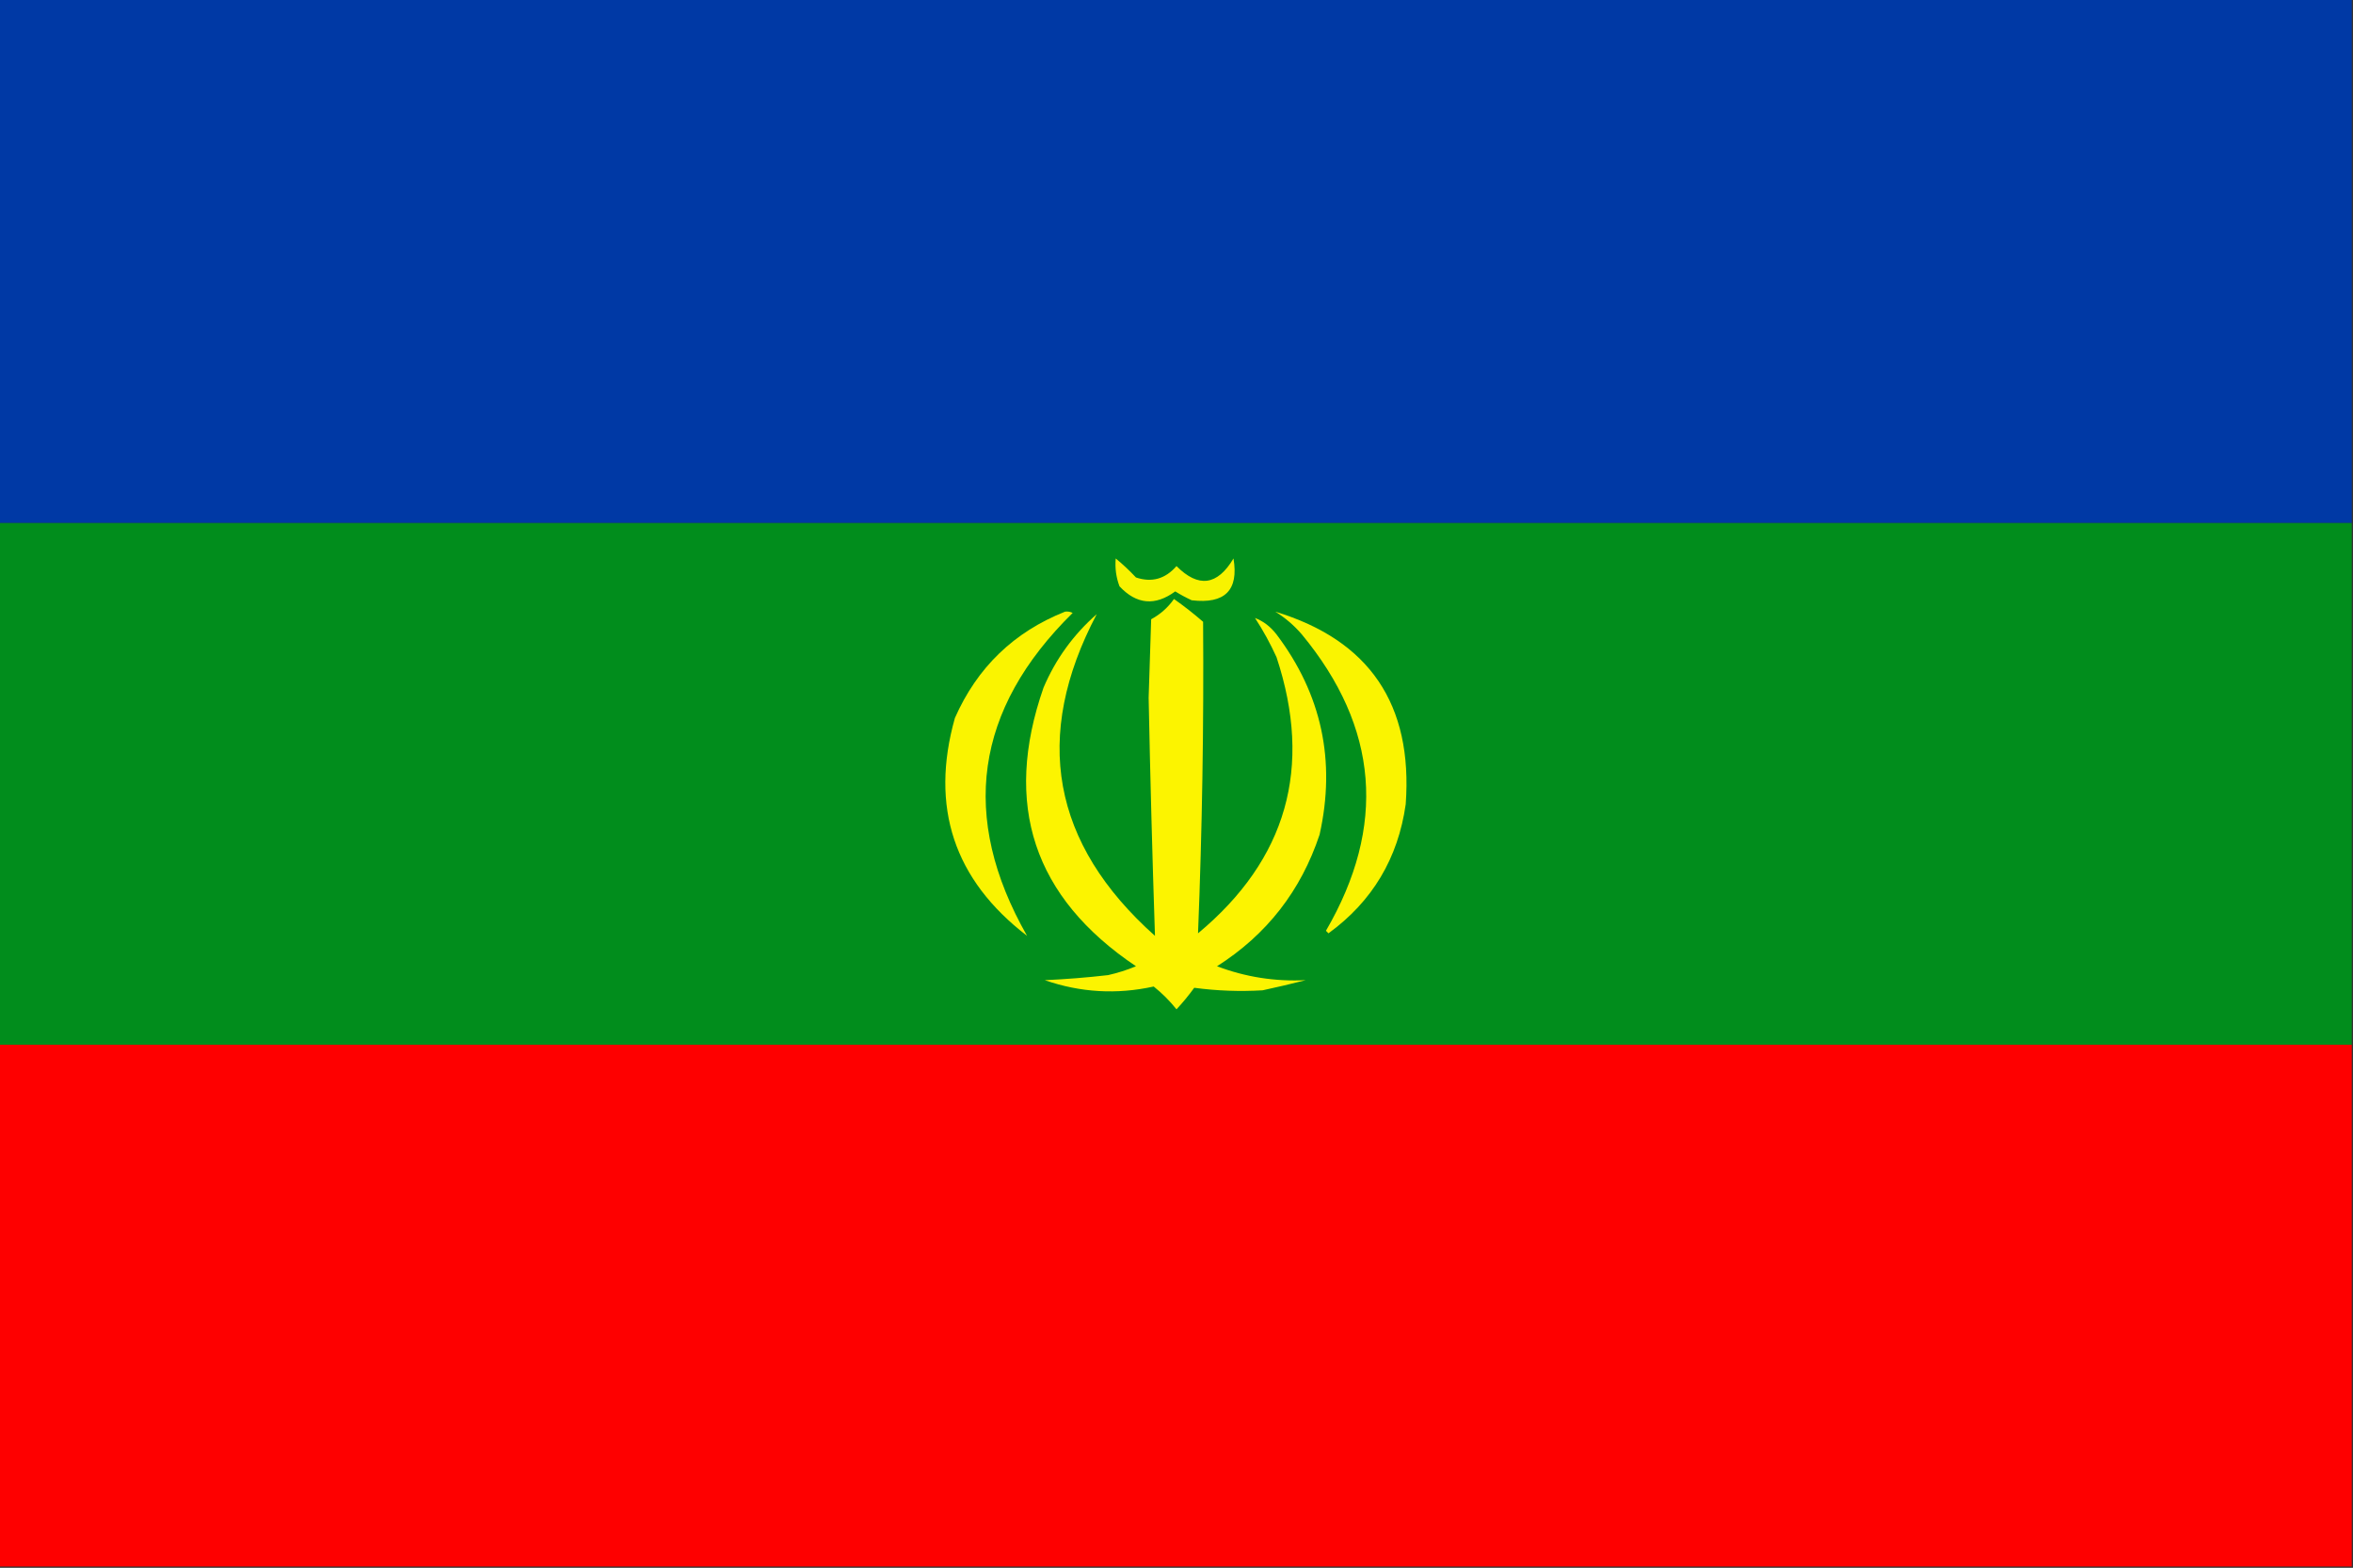
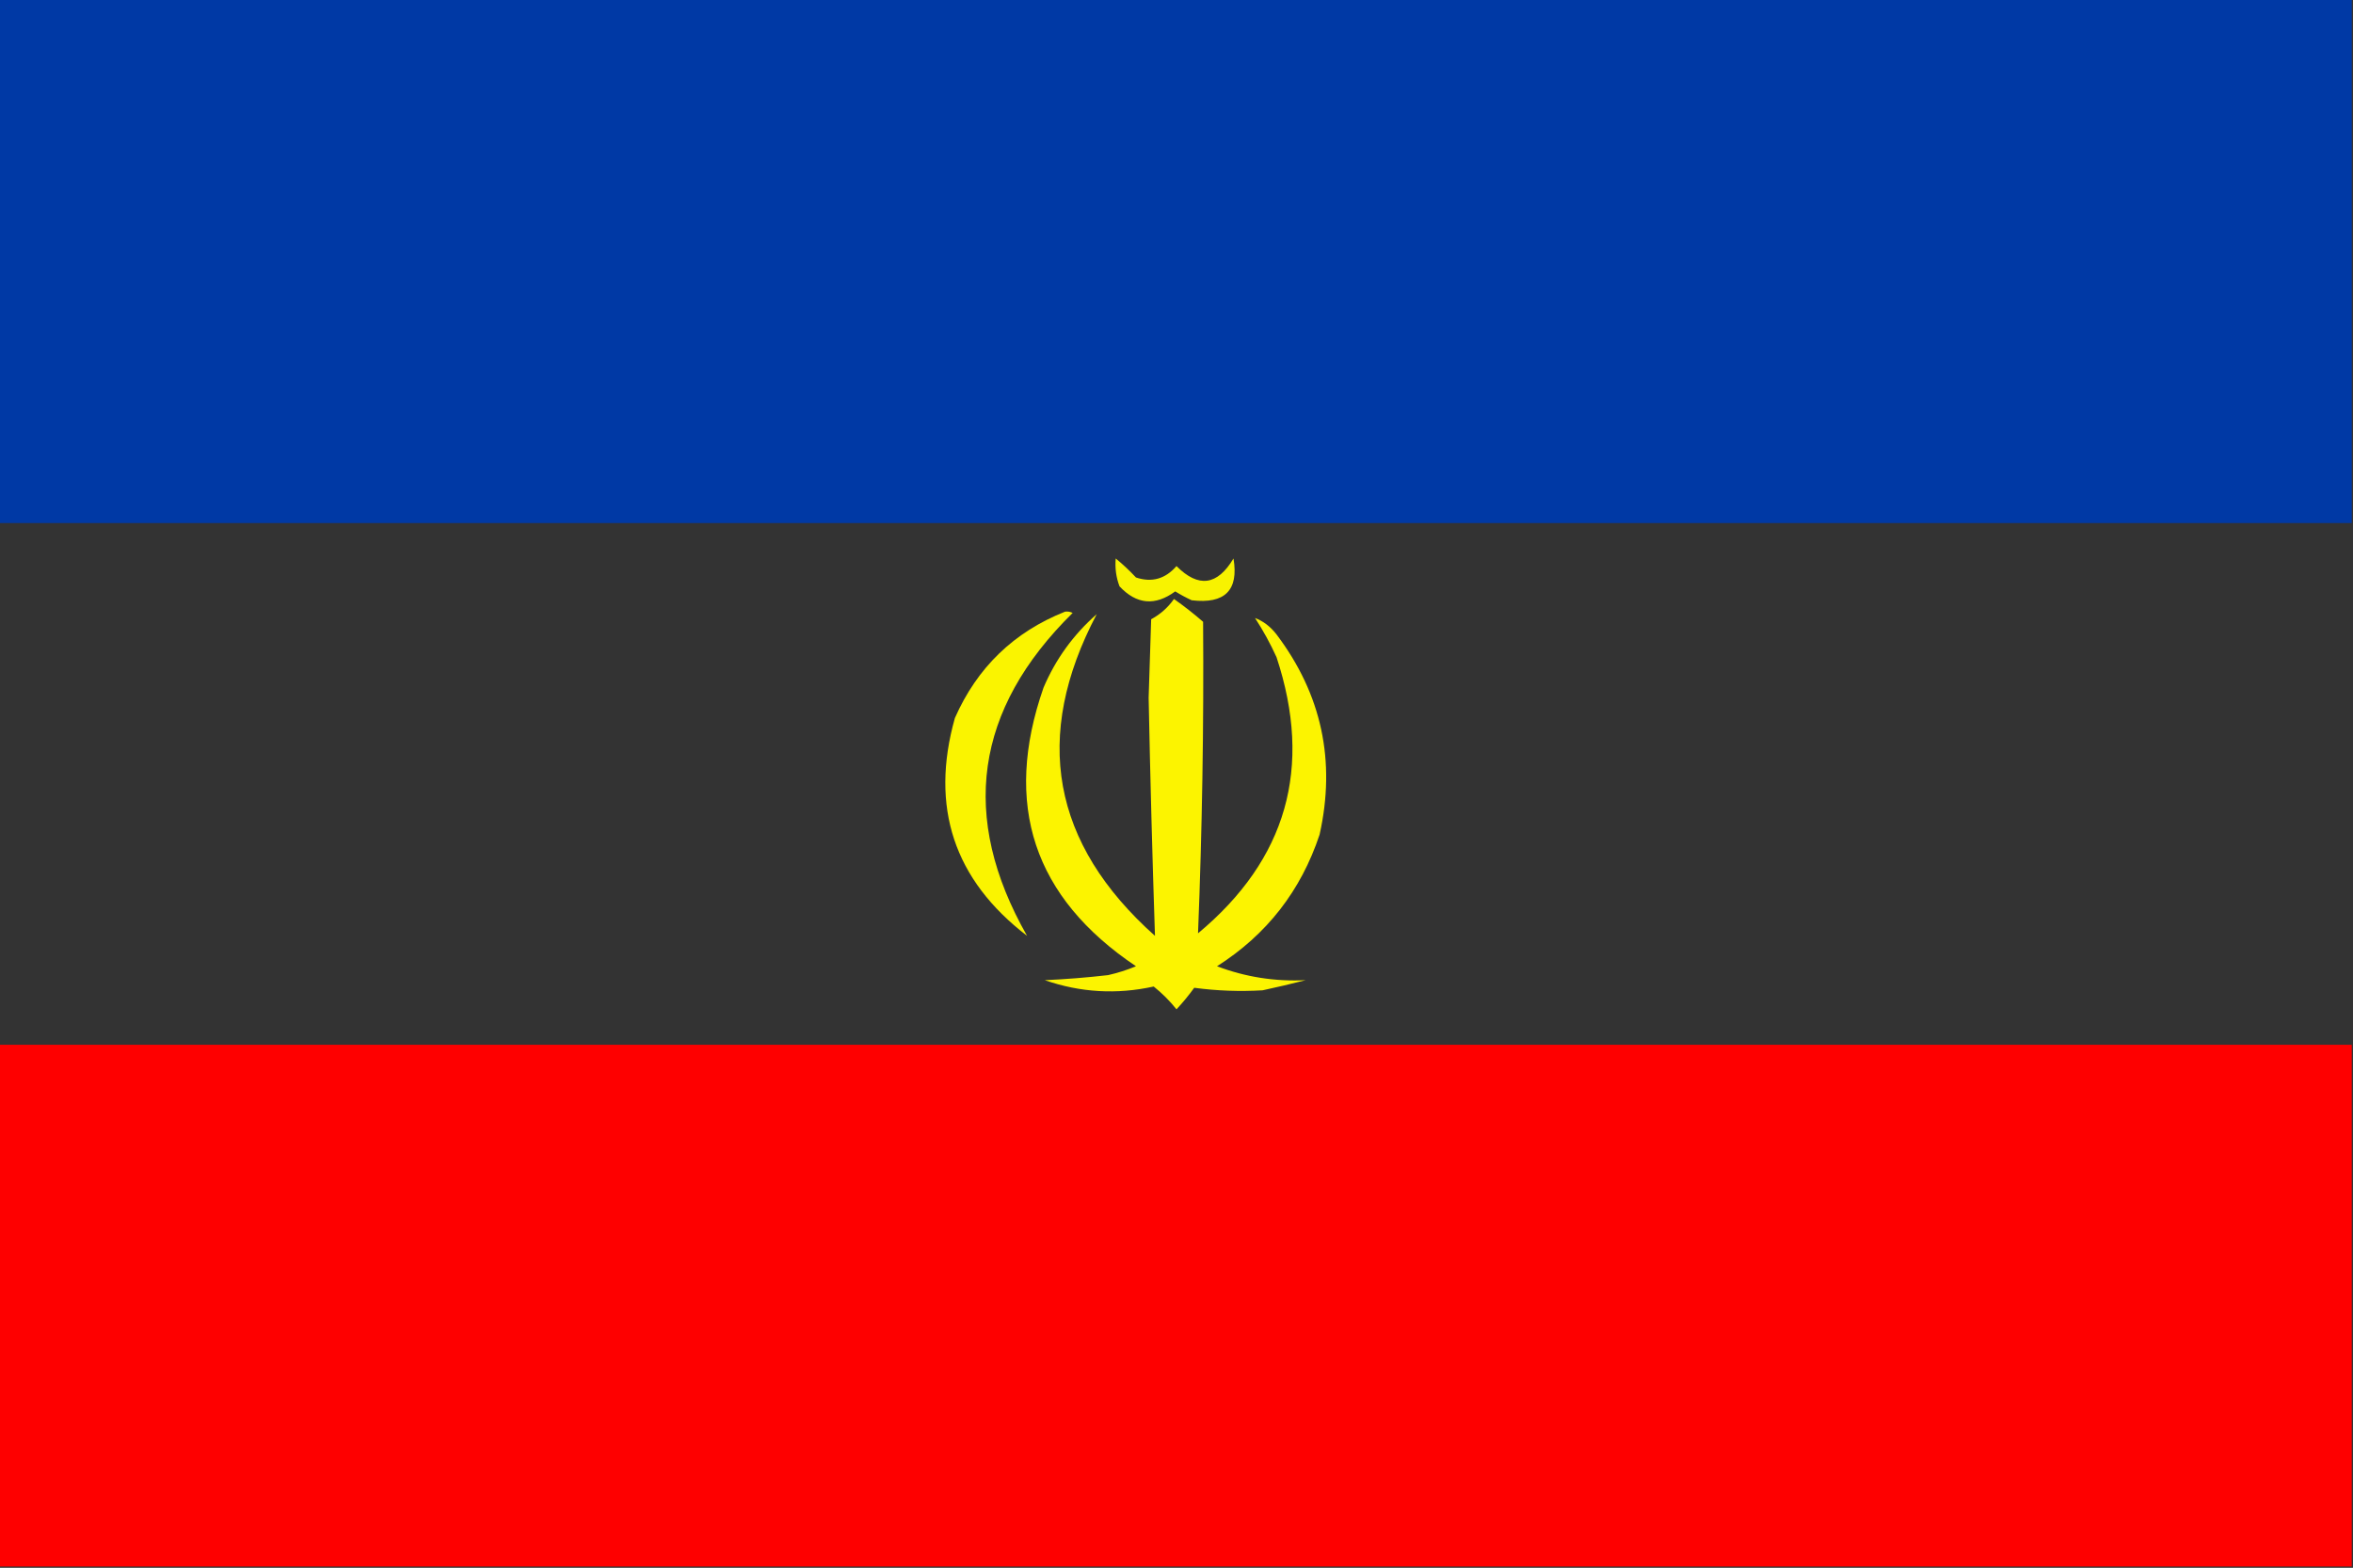
<svg xmlns="http://www.w3.org/2000/svg" version="1.1" width="929px" height="619px" style="shape-rendering:geometricPrecision; text-rendering:geometricPrecision; image-rendering:optimizeQuality; fill-rule:evenodd; clip-rule:evenodd">
  <rect width="100%" height="100%" fill="#333333" stroke="none" />
  <g>
    <path style="opacity:1" fill="#0039a5" d="M -0.5,-0.5 C 309.167,-0.5 618.833,-0.5 928.5,-0.5C 928.5,68.5 928.5,137.5 928.5,206.5C 618.833,206.5 309.167,206.5 -0.5,206.5C -0.5,137.5 -0.5,68.5 -0.5,-0.5 Z" />
  </g>
  <g>
-     <path style="opacity:1" fill="#018d1c" d="M -0.5,206.5 C 309.167,206.5 618.833,206.5 928.5,206.5C 928.5,275.167 928.5,343.833 928.5,412.5C 618.833,412.5 309.167,412.5 -0.5,412.5C -0.5,343.833 -0.5,275.167 -0.5,206.5 Z" />
-   </g>
+     </g>
  <g>
    <path style="opacity:1" fill="#f8f300" d="M 440.5,220.5 C 443.251,222.745 445.917,225.245 448.5,228C 454.742,230.09 460.075,228.59 464.5,223.5C 473.143,232.195 480.643,231.195 487,220.5C 489.116,233.054 483.616,238.554 470.5,237C 468.238,235.953 466.071,234.787 464,233.5C 456.055,239.34 448.722,238.673 442,231.5C 440.663,227.974 440.163,224.308 440.5,220.5 Z" />
  </g>
  <g>
    <path style="opacity:1" fill="#fcf400" d="M 463.5,236.5 C 467.439,239.262 471.272,242.262 475,245.5C 475.304,286.524 474.638,327.524 473,368.5C 508.046,339.332 518.379,302.999 504,259.5C 501.548,254.093 498.714,248.926 495.5,244C 498.776,245.237 501.609,247.403 504,250.5C 521.816,274.112 527.483,300.445 521,329.5C 513.639,351.685 500.139,369.018 480.5,381.5C 491.715,385.755 503.382,387.589 515.5,387C 509.851,388.441 504.184,389.774 498.5,391C 489.43,391.536 480.43,391.203 471.5,390C 469.326,393.004 466.992,395.837 464.5,398.5C 461.833,395.167 458.833,392.167 455.5,389.5C 440.937,392.718 426.603,391.885 412.5,387C 420.858,386.624 429.191,385.957 437.5,385C 441.29,384.145 444.956,382.978 448.5,381.5C 408.058,354.34 395.891,317.674 412,271.5C 416.796,260.241 423.796,250.575 433,242.5C 407.548,290.786 415.215,333.119 456,369.5C 454.958,338.188 454.124,306.854 453.5,275.5C 453.833,265.167 454.167,254.833 454.5,244.5C 458.14,242.525 461.14,239.858 463.5,236.5 Z" />
  </g>
  <g>
    <path style="opacity:1" fill="#faf400" d="M 420.5,241.5 C 421.552,241.351 422.552,241.517 423.5,242C 384.795,280.113 378.795,322.613 405.5,369.5C 376.622,347.341 367.122,318.674 377,283.5C 385.807,263.525 400.307,249.525 420.5,241.5 Z" />
  </g>
  <g>
-     <path style="opacity:1" fill="#faf400" d="M 503.5,241.5 C 540.685,252.778 557.852,278.112 555,317.5C 551.98,338.888 541.814,355.888 524.5,368.5C 524.167,368.167 523.833,367.833 523.5,367.5C 547.504,326.217 544.338,287.217 514,250.5C 510.922,246.915 507.422,243.915 503.5,241.5 Z" />
-   </g>
+     </g>
  <g>
    <path style="opacity:1" fill="#fe0000" d="M -0.5,412.5 C 309.167,412.5 618.833,412.5 928.5,412.5C 928.5,481.167 928.5,549.833 928.5,618.5C 618.833,618.5 309.167,618.5 -0.5,618.5C -0.5,549.833 -0.5,481.167 -0.5,412.5 Z" />
  </g>
</svg>